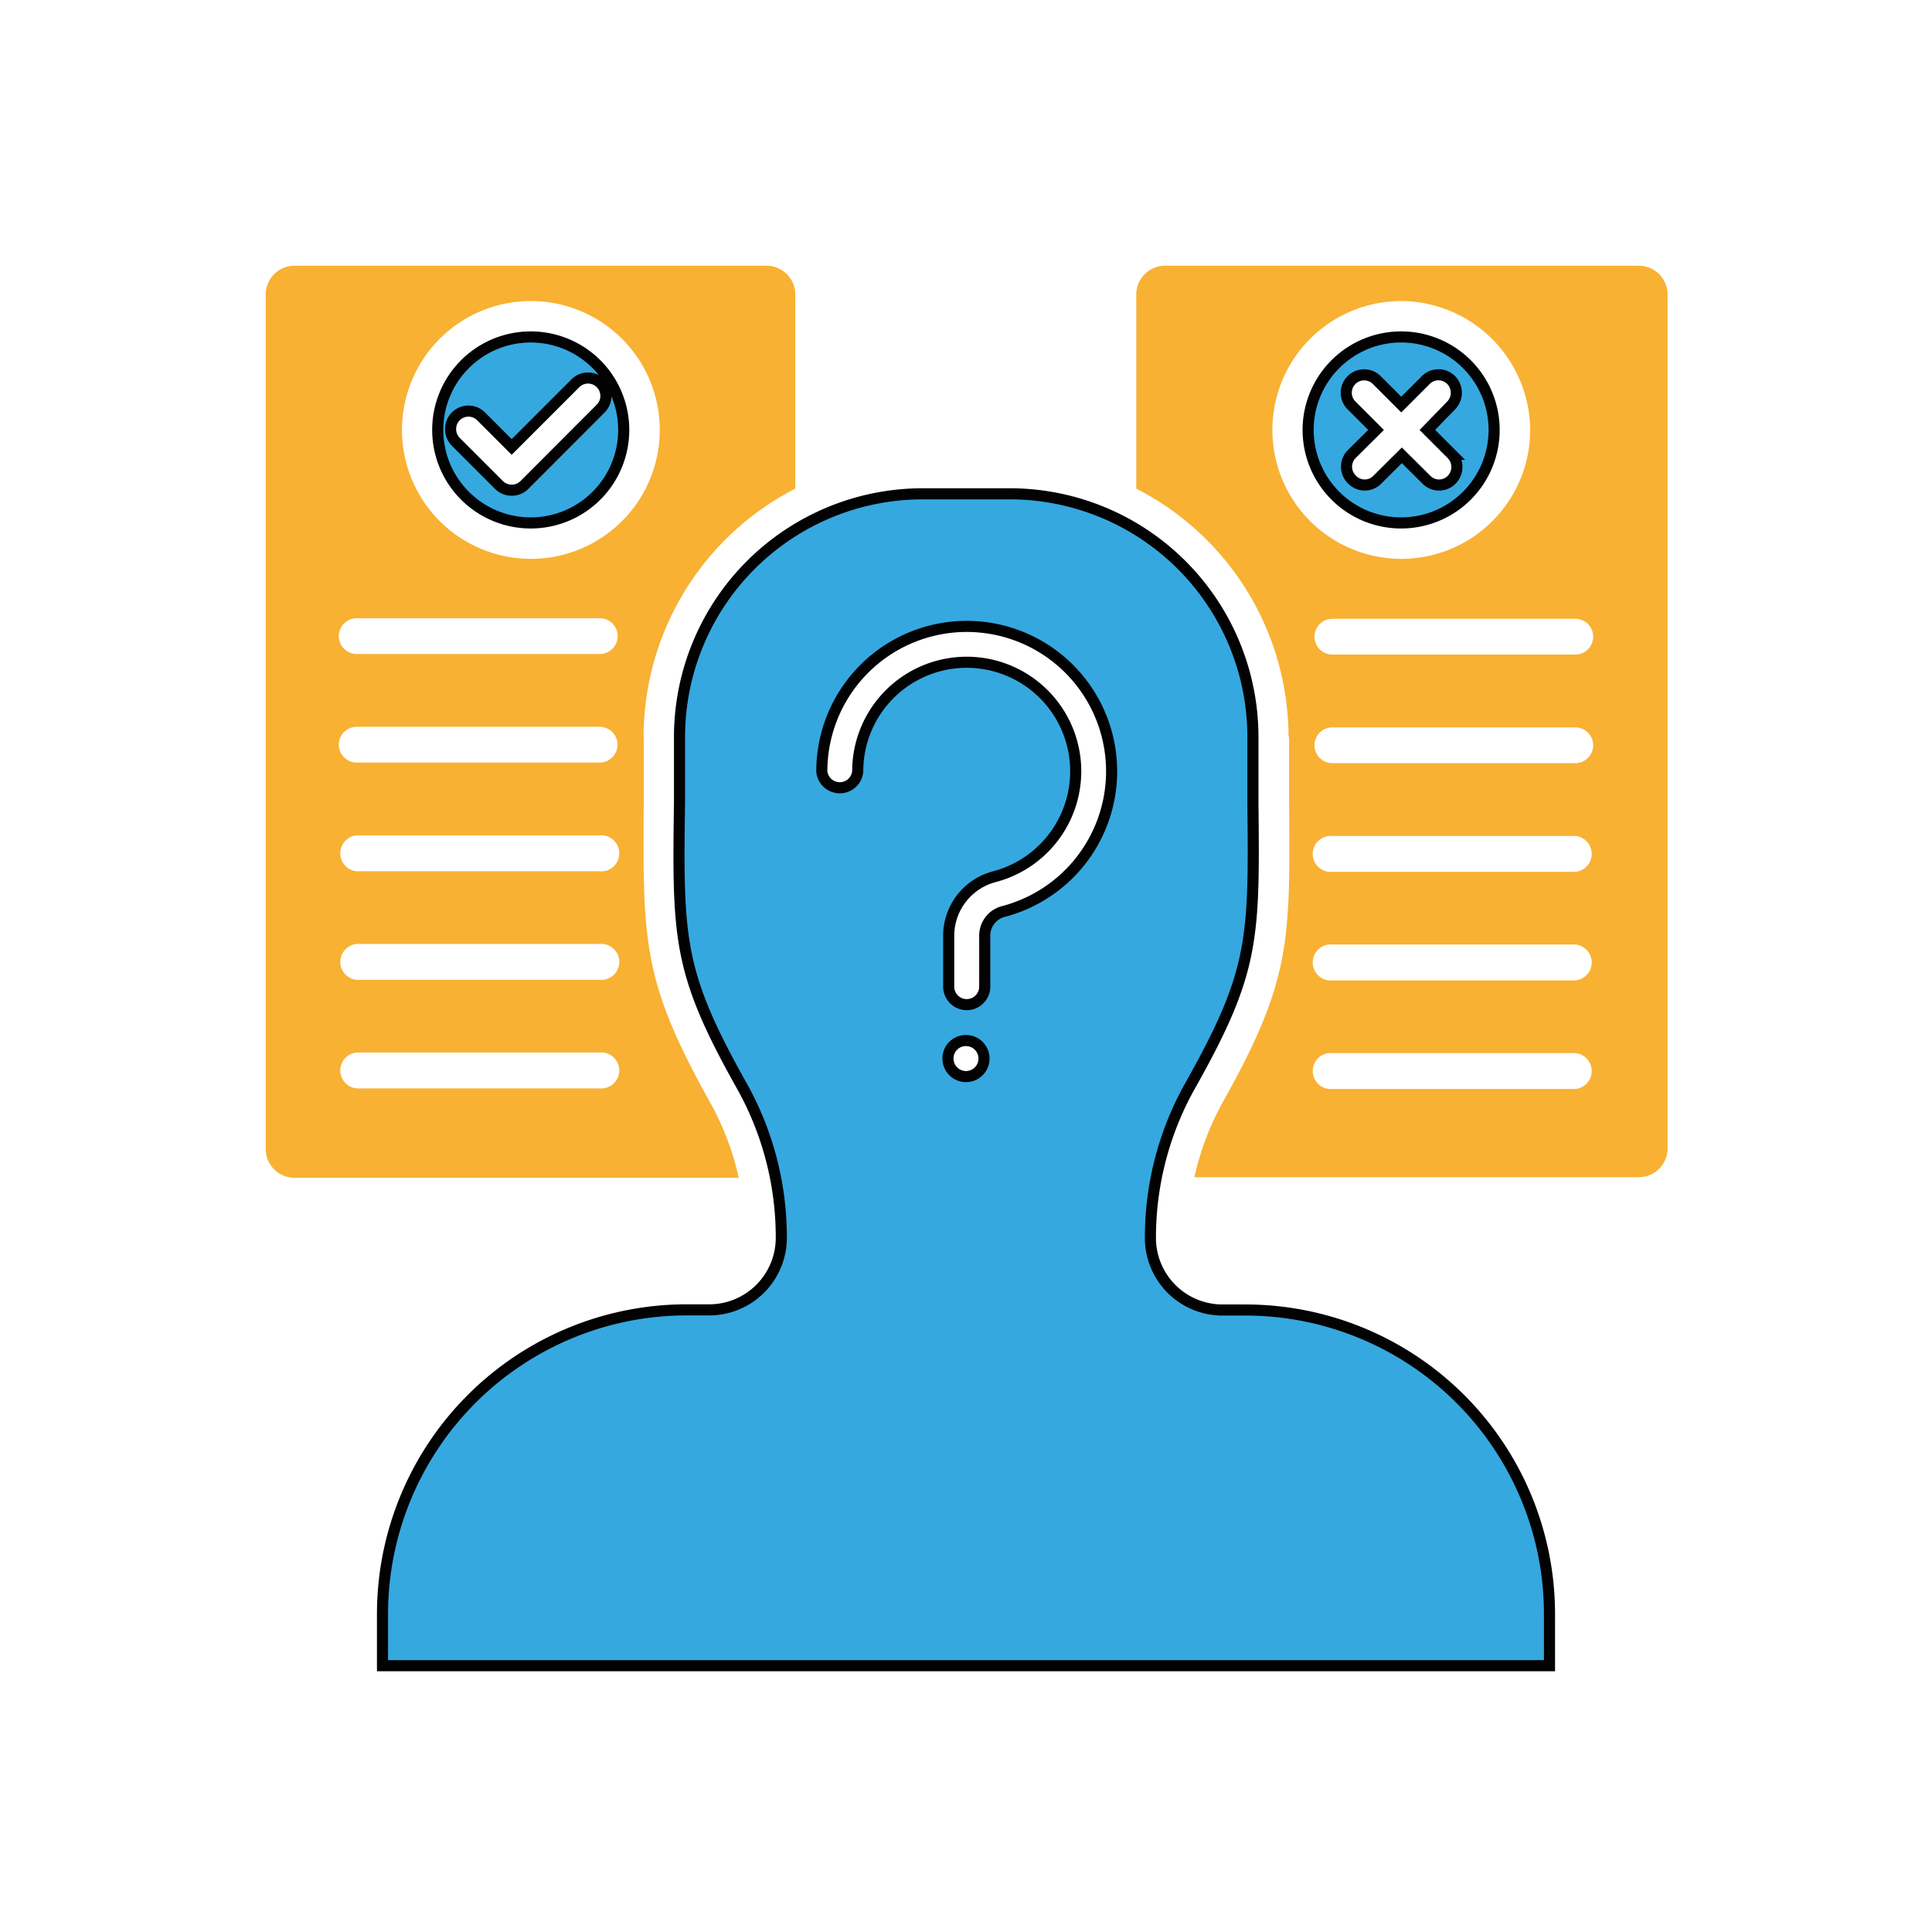
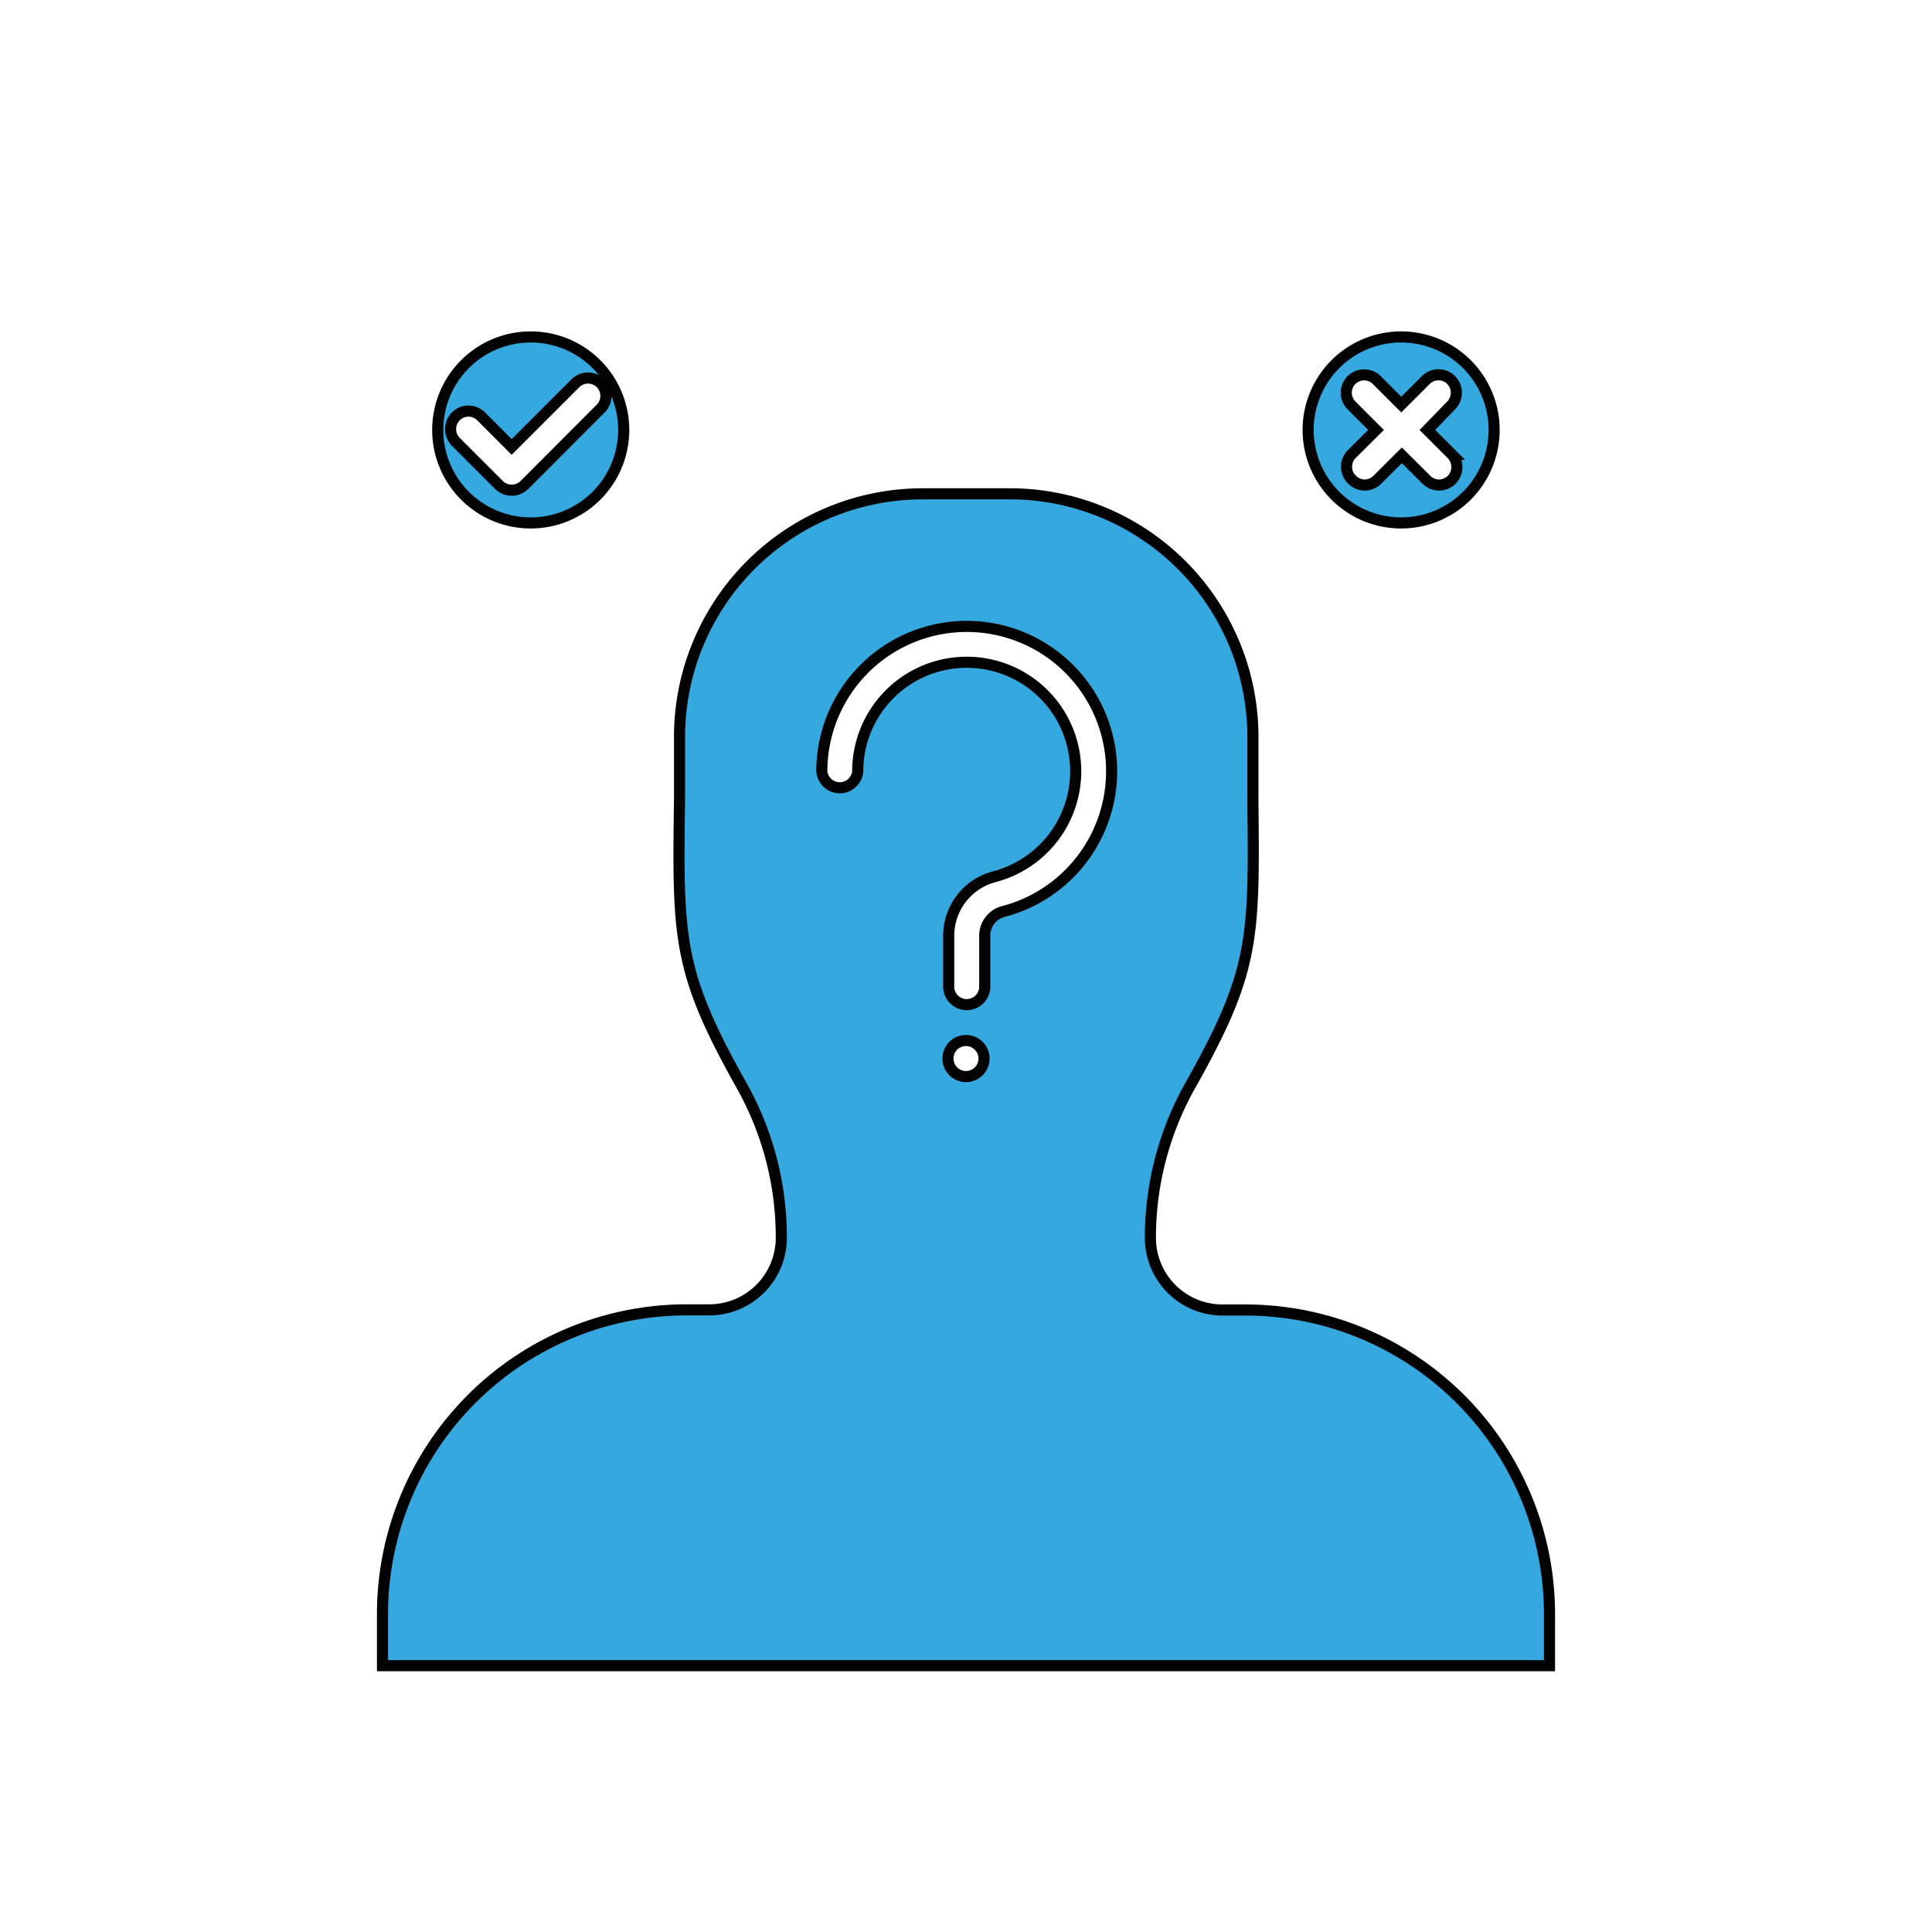
<svg xmlns="http://www.w3.org/2000/svg" viewBox="0 0 134 134">
  <defs>
    <style>.cls-1{fill:none;opacity:0.15;}.cls-2{fill:#f8b133;}.cls-2,.cls-3{fill-rule:evenodd;}.cls-3{fill:#35a8e0;stroke:#020202;stroke-miterlimit:10;stroke-width:0.77px;}</style>
  </defs>
  <g id="Capa_2" data-name="Capa 2">
    <g id="Guías">
      <rect class="cls-1" width="134" height="134" />
    </g>
    <g id="icon">
      <g id="marron">
-         <path class="cls-2" d="M36.81,20.88a8.94,8.94,0,1,1-8.93,8.94,8.94,8.94,0,0,1,8.93-8.94ZM44.64,51.1A19.36,19.36,0,0,1,55.16,33.89V20.43a2,2,0,0,0-2-2H20.43a2,2,0,0,0-2,2V79.69a2,2,0,0,0,2,2H51.24a19.43,19.43,0,0,0-2-5.25c-4.68-8.4-4.66-11.05-4.59-20.89,0-1.31,0-2.79,0-4.41ZM41.59,73a1.25,1.25,0,1,1,0,2.49H24.74a1.25,1.25,0,0,1,0-2.49Zm0-7.53a1.25,1.25,0,1,1,0,2.49H24.74a1.25,1.25,0,0,1,0-2.49Zm0-7.53a1.25,1.25,0,1,1,0,2.49H24.74a1.25,1.25,0,0,1,0-2.49Zm0-7.53a1.24,1.24,0,1,1,0,2.48H24.74a1.24,1.24,0,1,1,0-2.48Zm1.25-6.29a1.24,1.24,0,0,1-1.25,1.24H24.74a1.24,1.24,0,1,1,0-2.48H41.59A1.24,1.24,0,0,1,42.84,44.16Z" />
-         <path class="cls-2" d="M106.13,29.82a8.94,8.94,0,1,1-8.94-8.94,9,9,0,0,1,8.94,8.94ZM92.41,42.92h16.85a1.24,1.24,0,0,1,0,2.48H92.41a1.24,1.24,0,1,1,0-2.48Zm-3,8.18c0,1.68,0,3.21,0,4.55.08,9.74.11,12.36-4.57,20.74a19.36,19.36,0,0,0-2,5.26h30.82a2,2,0,0,0,2-2V20.43a2,2,0,0,0-2-2H80.81a2,2,0,0,0-2,2V33.89A19.37,19.37,0,0,1,89.37,51.1Zm3-.65h16.85a1.24,1.24,0,1,1,0,2.48H92.41a1.24,1.24,0,1,1,0-2.48Zm0,7.53h16.85a1.25,1.25,0,0,1,0,2.49H92.41a1.25,1.25,0,1,1,0-2.49Zm16.85,7.53a1.25,1.25,0,0,1,0,2.49H92.41a1.25,1.25,0,1,1,0-2.49Zm0,7.53a1.25,1.25,0,0,1,0,2.49H92.41a1.25,1.25,0,1,1,0-2.49Z" />
-       </g>
+         </g>
      <g id="azul">
        <path class="cls-3" d="M36.81,23.37a6.45,6.45,0,1,0,6.45,6.45,6.45,6.45,0,0,0-6.45-6.45ZM35.49,31l4.42-4.42a1.24,1.24,0,0,1,1.75,1.76l-5.29,5.3a1.25,1.25,0,0,1-.88.36,1.27,1.27,0,0,1-.88-.36l-3-3a1.26,1.26,0,0,1,0-1.76,1.24,1.24,0,0,1,1.76,0Z" />
        <path class="cls-3" d="M64,34.25A16.87,16.87,0,0,0,47.13,51.1c0,1.63,0,3.12,0,4.42C47,65.09,47,67.36,51.38,75.19a21.48,21.48,0,0,1,2.81,10.66,5,5,0,0,1-5,5H47.6a21.1,21.1,0,0,0-21.07,21.06v3.62h80.94v-3.62A21.09,21.09,0,0,0,86.41,90.86H84.79a5,5,0,0,1-5-5,21.5,21.5,0,0,1,2.82-10.67C87,67.37,87,65.13,86.9,55.67c0-1.35,0-2.88,0-4.57A16.87,16.87,0,0,0,70,34.25ZM57,53.5a10.05,10.05,0,1,1,12.63,9.71,1.73,1.73,0,0,0-1.33,1.73v3.49a1.25,1.25,0,0,1-2.5,0V64.94a4.24,4.24,0,0,1,3.19-4.14,7.56,7.56,0,1,0-9.5-7.3,1.25,1.25,0,0,1-2.49,0ZM67,72.17a1.25,1.25,0,1,1-1.25,1.25h0A1.24,1.24,0,0,1,67,72.17Z" />
        <path class="cls-3" d="M97.19,23.37a6.45,6.45,0,1,0,6.44,6.45,6.45,6.45,0,0,0-6.44-6.45Zm-3.45,8.14,1.7-1.69-1.7-1.7a1.24,1.24,0,0,1,1.75-1.76l1.7,1.7,1.7-1.7a1.24,1.24,0,0,1,1.76,0,1.26,1.26,0,0,1,0,1.76L99,29.82l1.69,1.69a1.26,1.26,0,0,1,0,1.76,1.23,1.23,0,0,1-1.76,0l-1.7-1.69-1.7,1.69a1.22,1.22,0,0,1-1.75,0A1.24,1.24,0,0,1,93.74,31.51Z" />
      </g>
    </g>
  </g>
</svg>